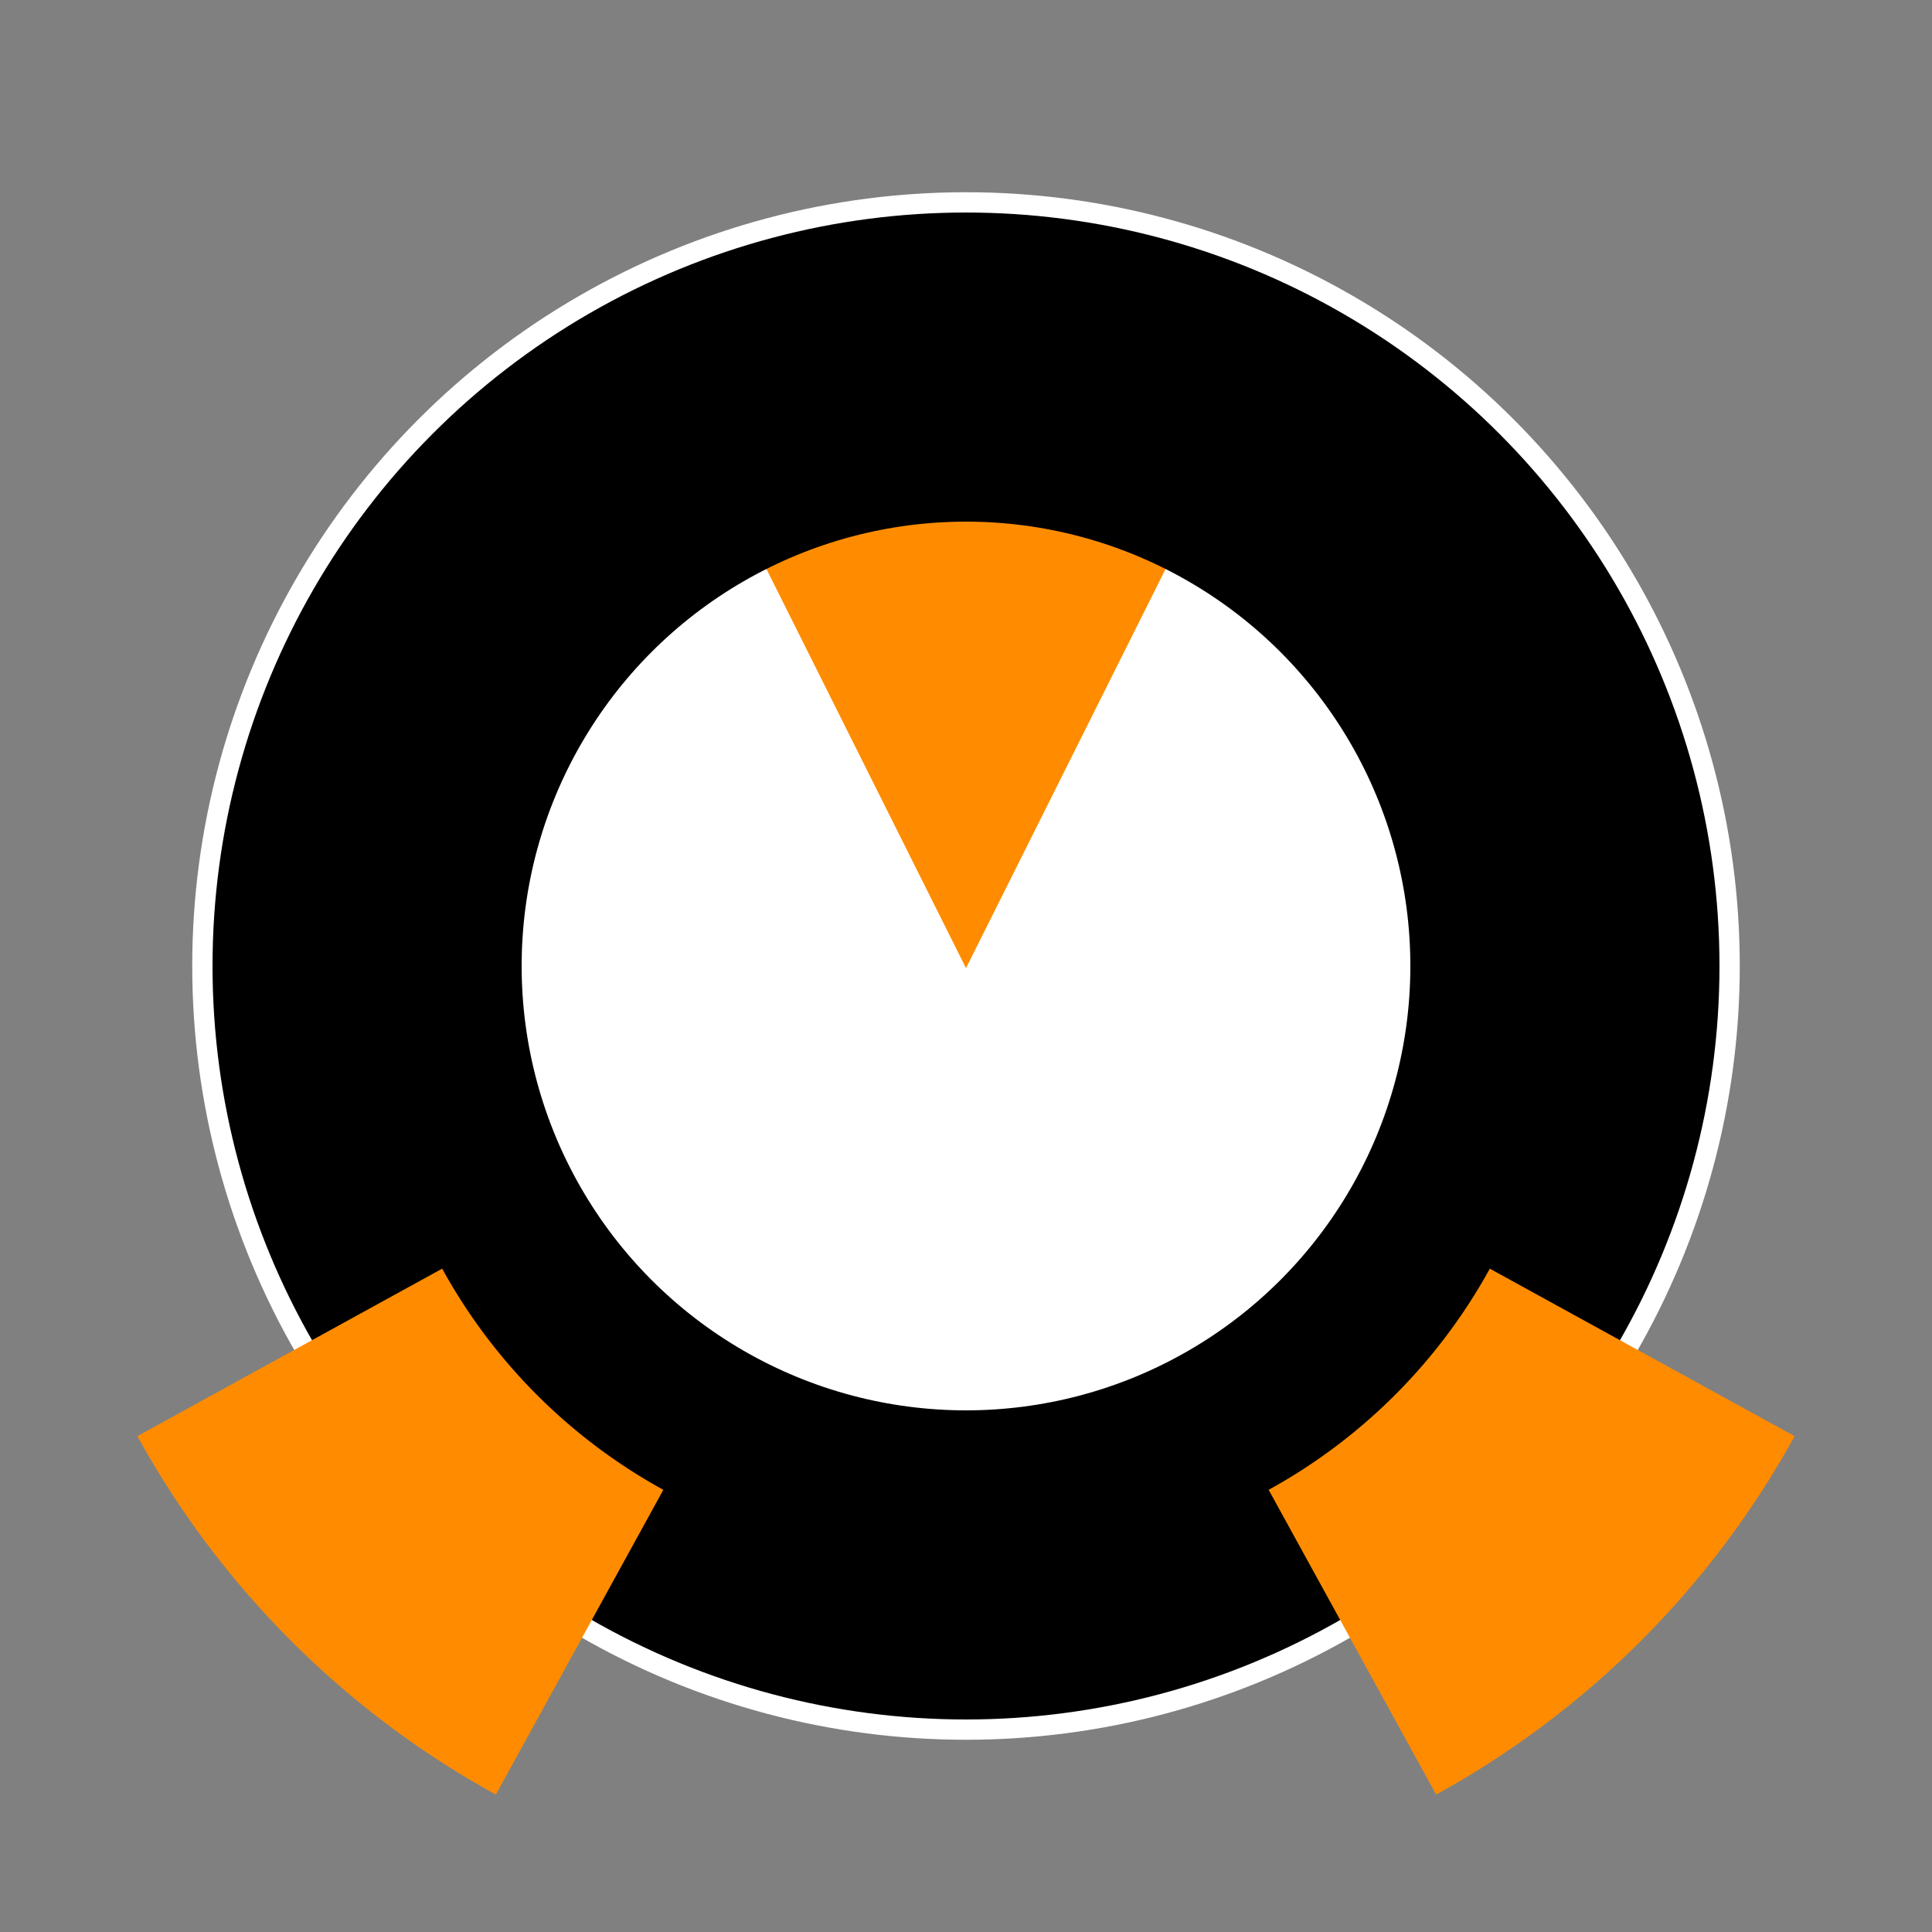
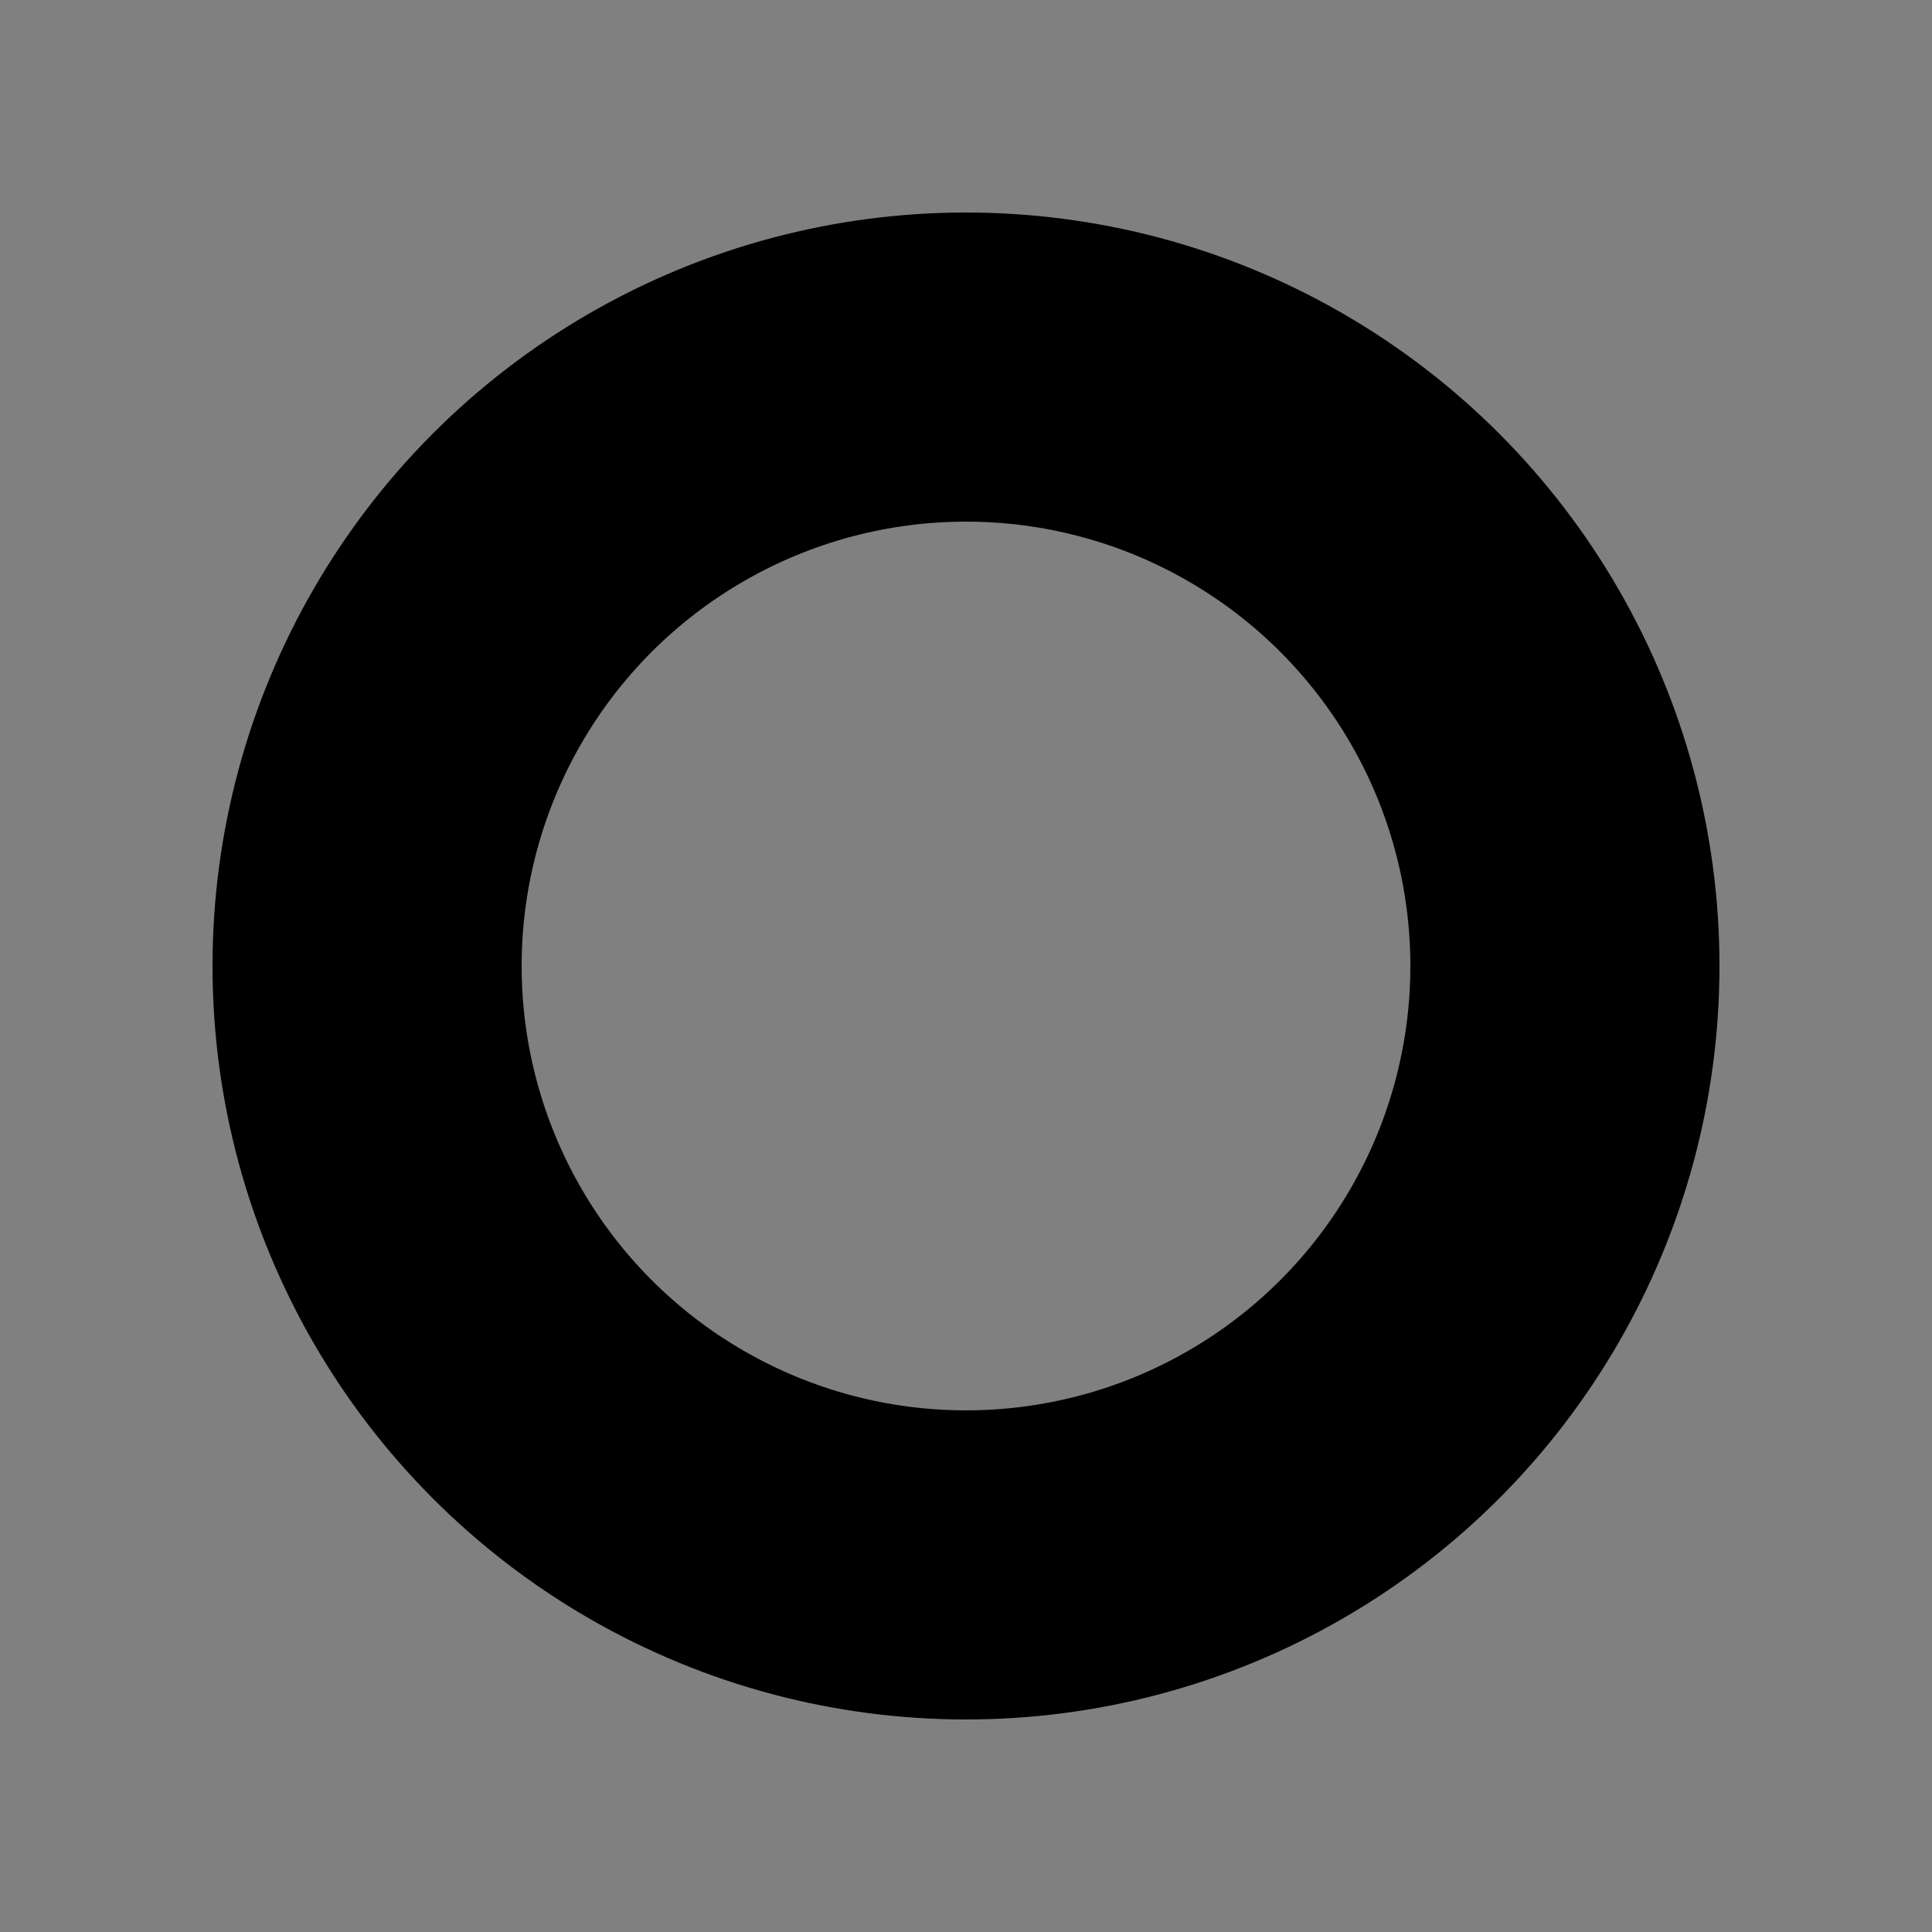
<svg xmlns="http://www.w3.org/2000/svg" height="1000" version="1.1" width="1000">
  <rect width="100%" height="100%" fill="#808080" stroke="none" />
  <g fill="none" stroke-linejoin="miter">
-     <circle cx="500" cy="500" r="400" stroke="#FFFFFF" fill="#FFFFFF" />
-     <path d="        M350,200 L650,200        L500,500         L350,200        Z " stroke="#FF8C00" fill="#FF8C00" />
    <circle cx="500" cy="500" r="310" stroke="#000000" fill="none" stroke-width="160" />
-     <path d="        M850,700        A380 380, 0, 0, 1, 700 850        M150,700        A380 380, 0, 0, 0, 300 850 " stroke="#FF8C00" fill="none" stroke-width="180" />
  </g>
</svg>